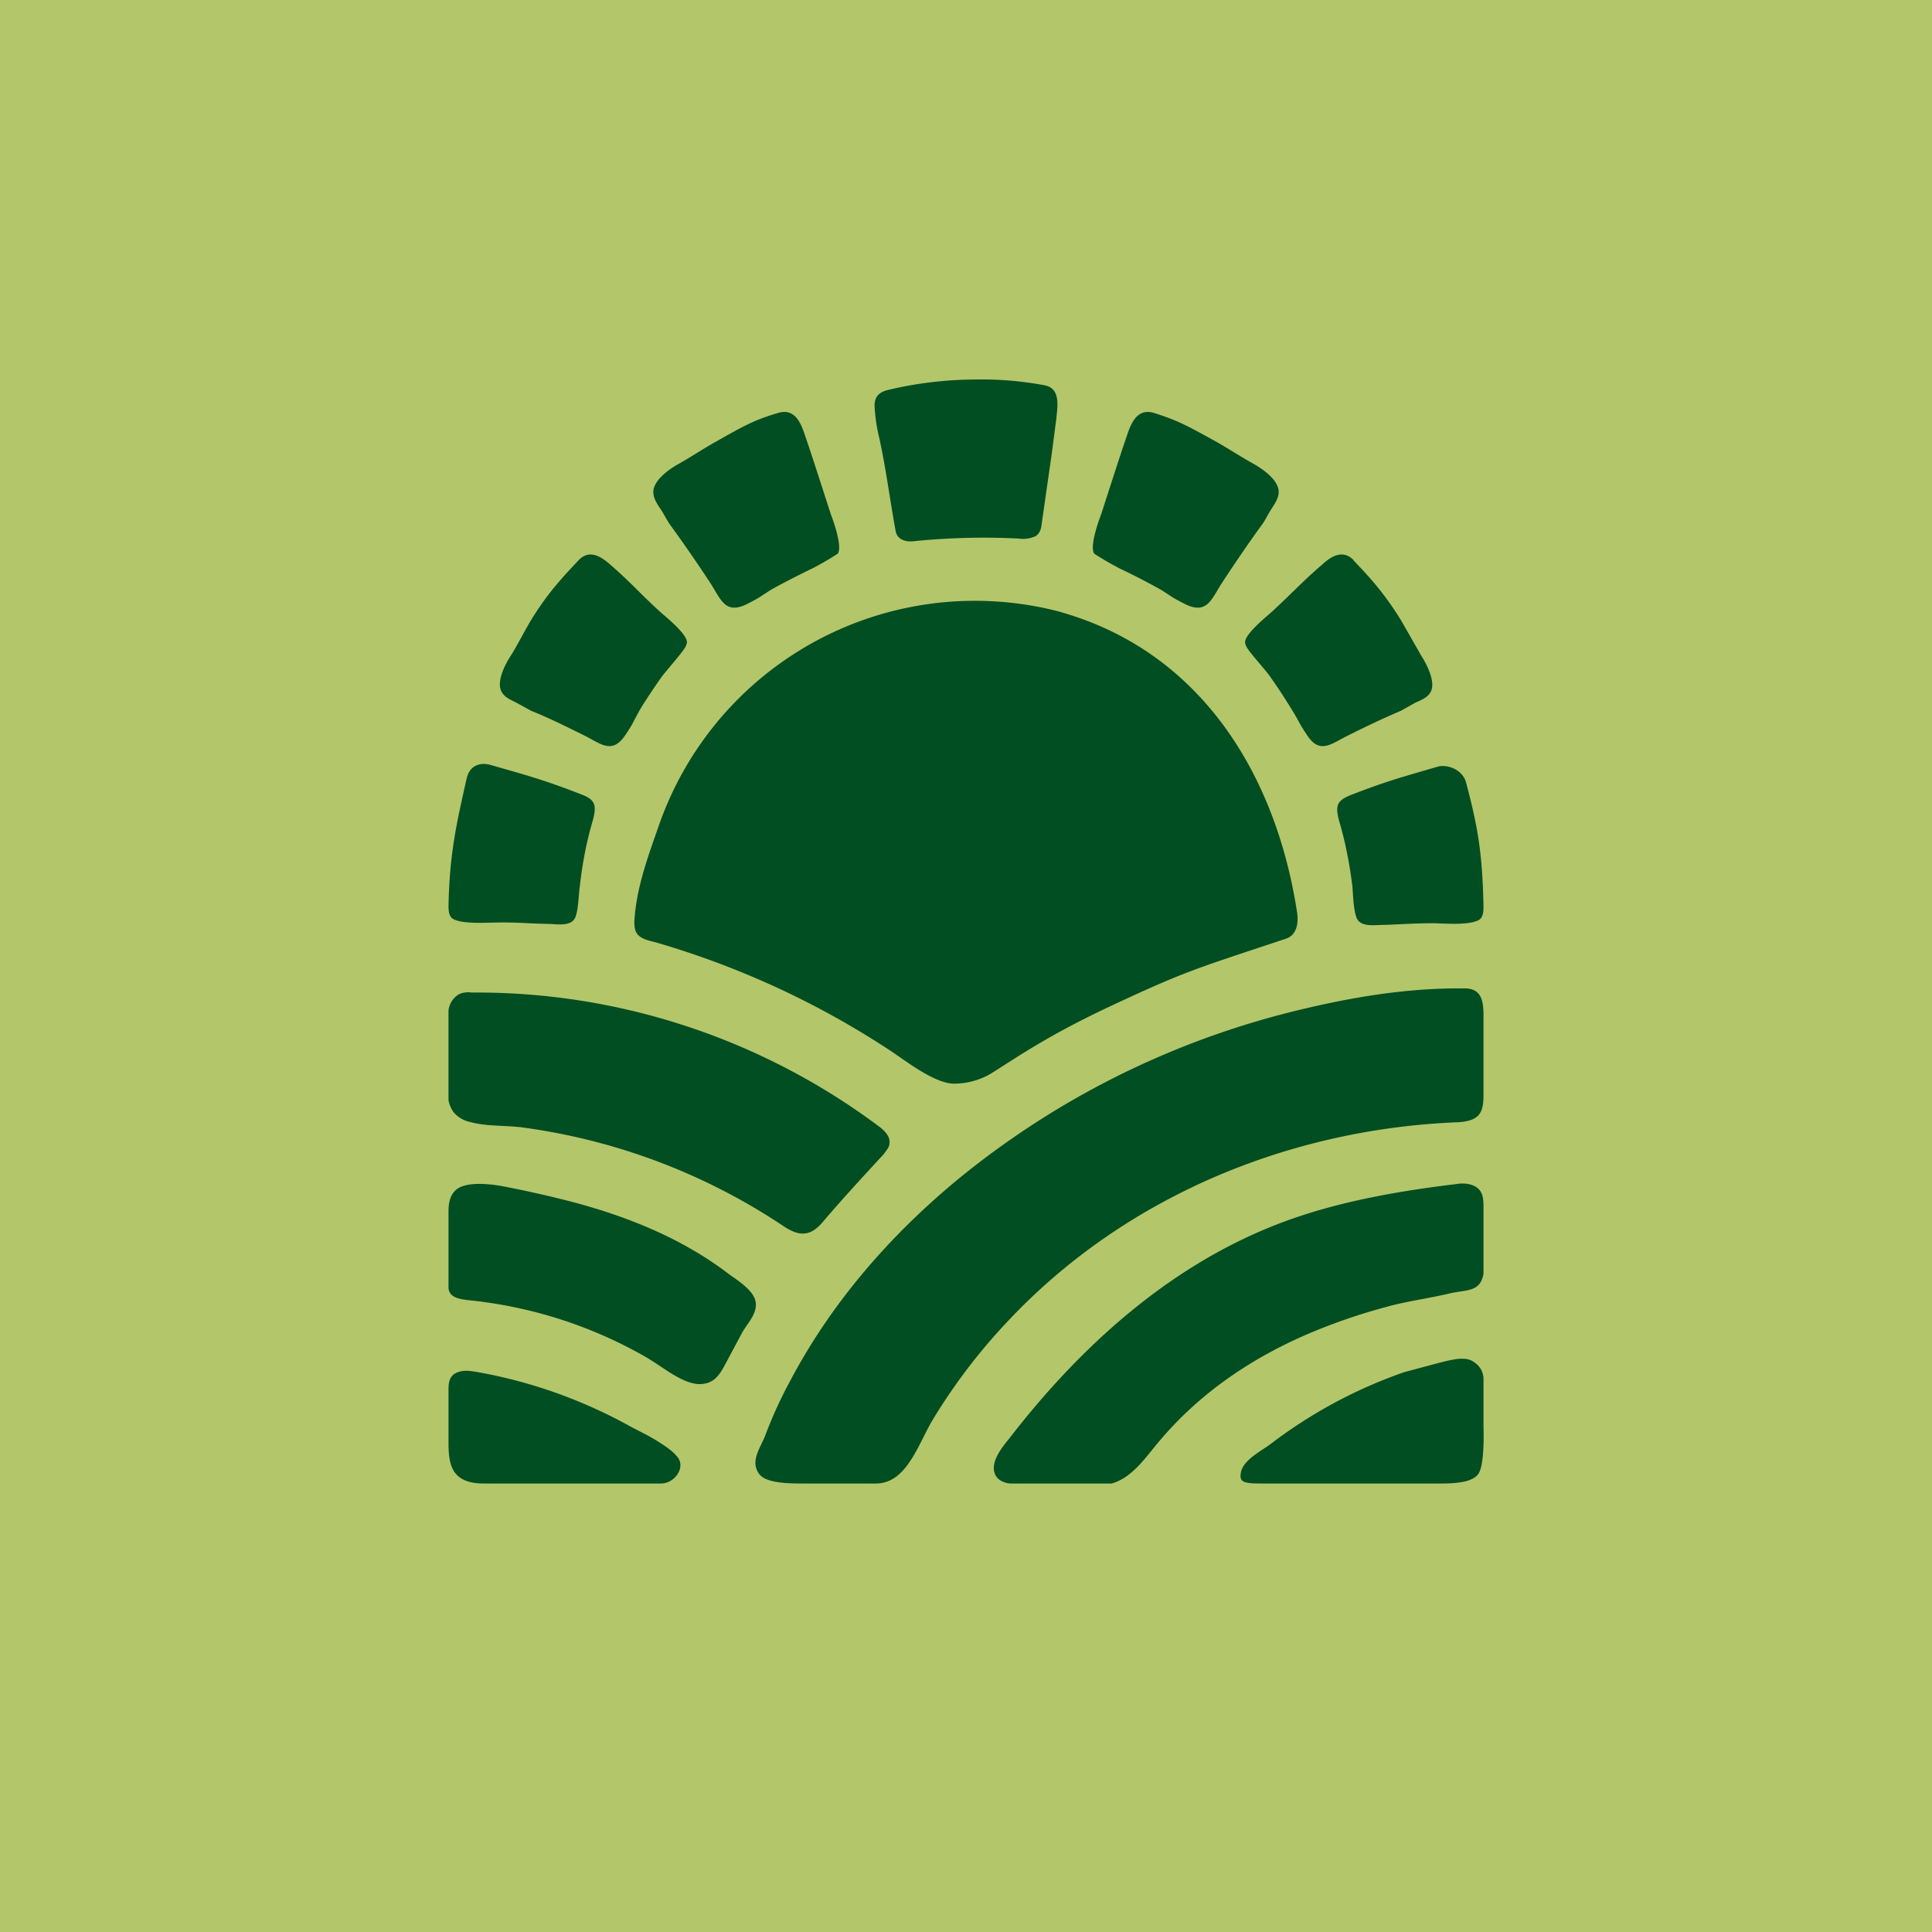
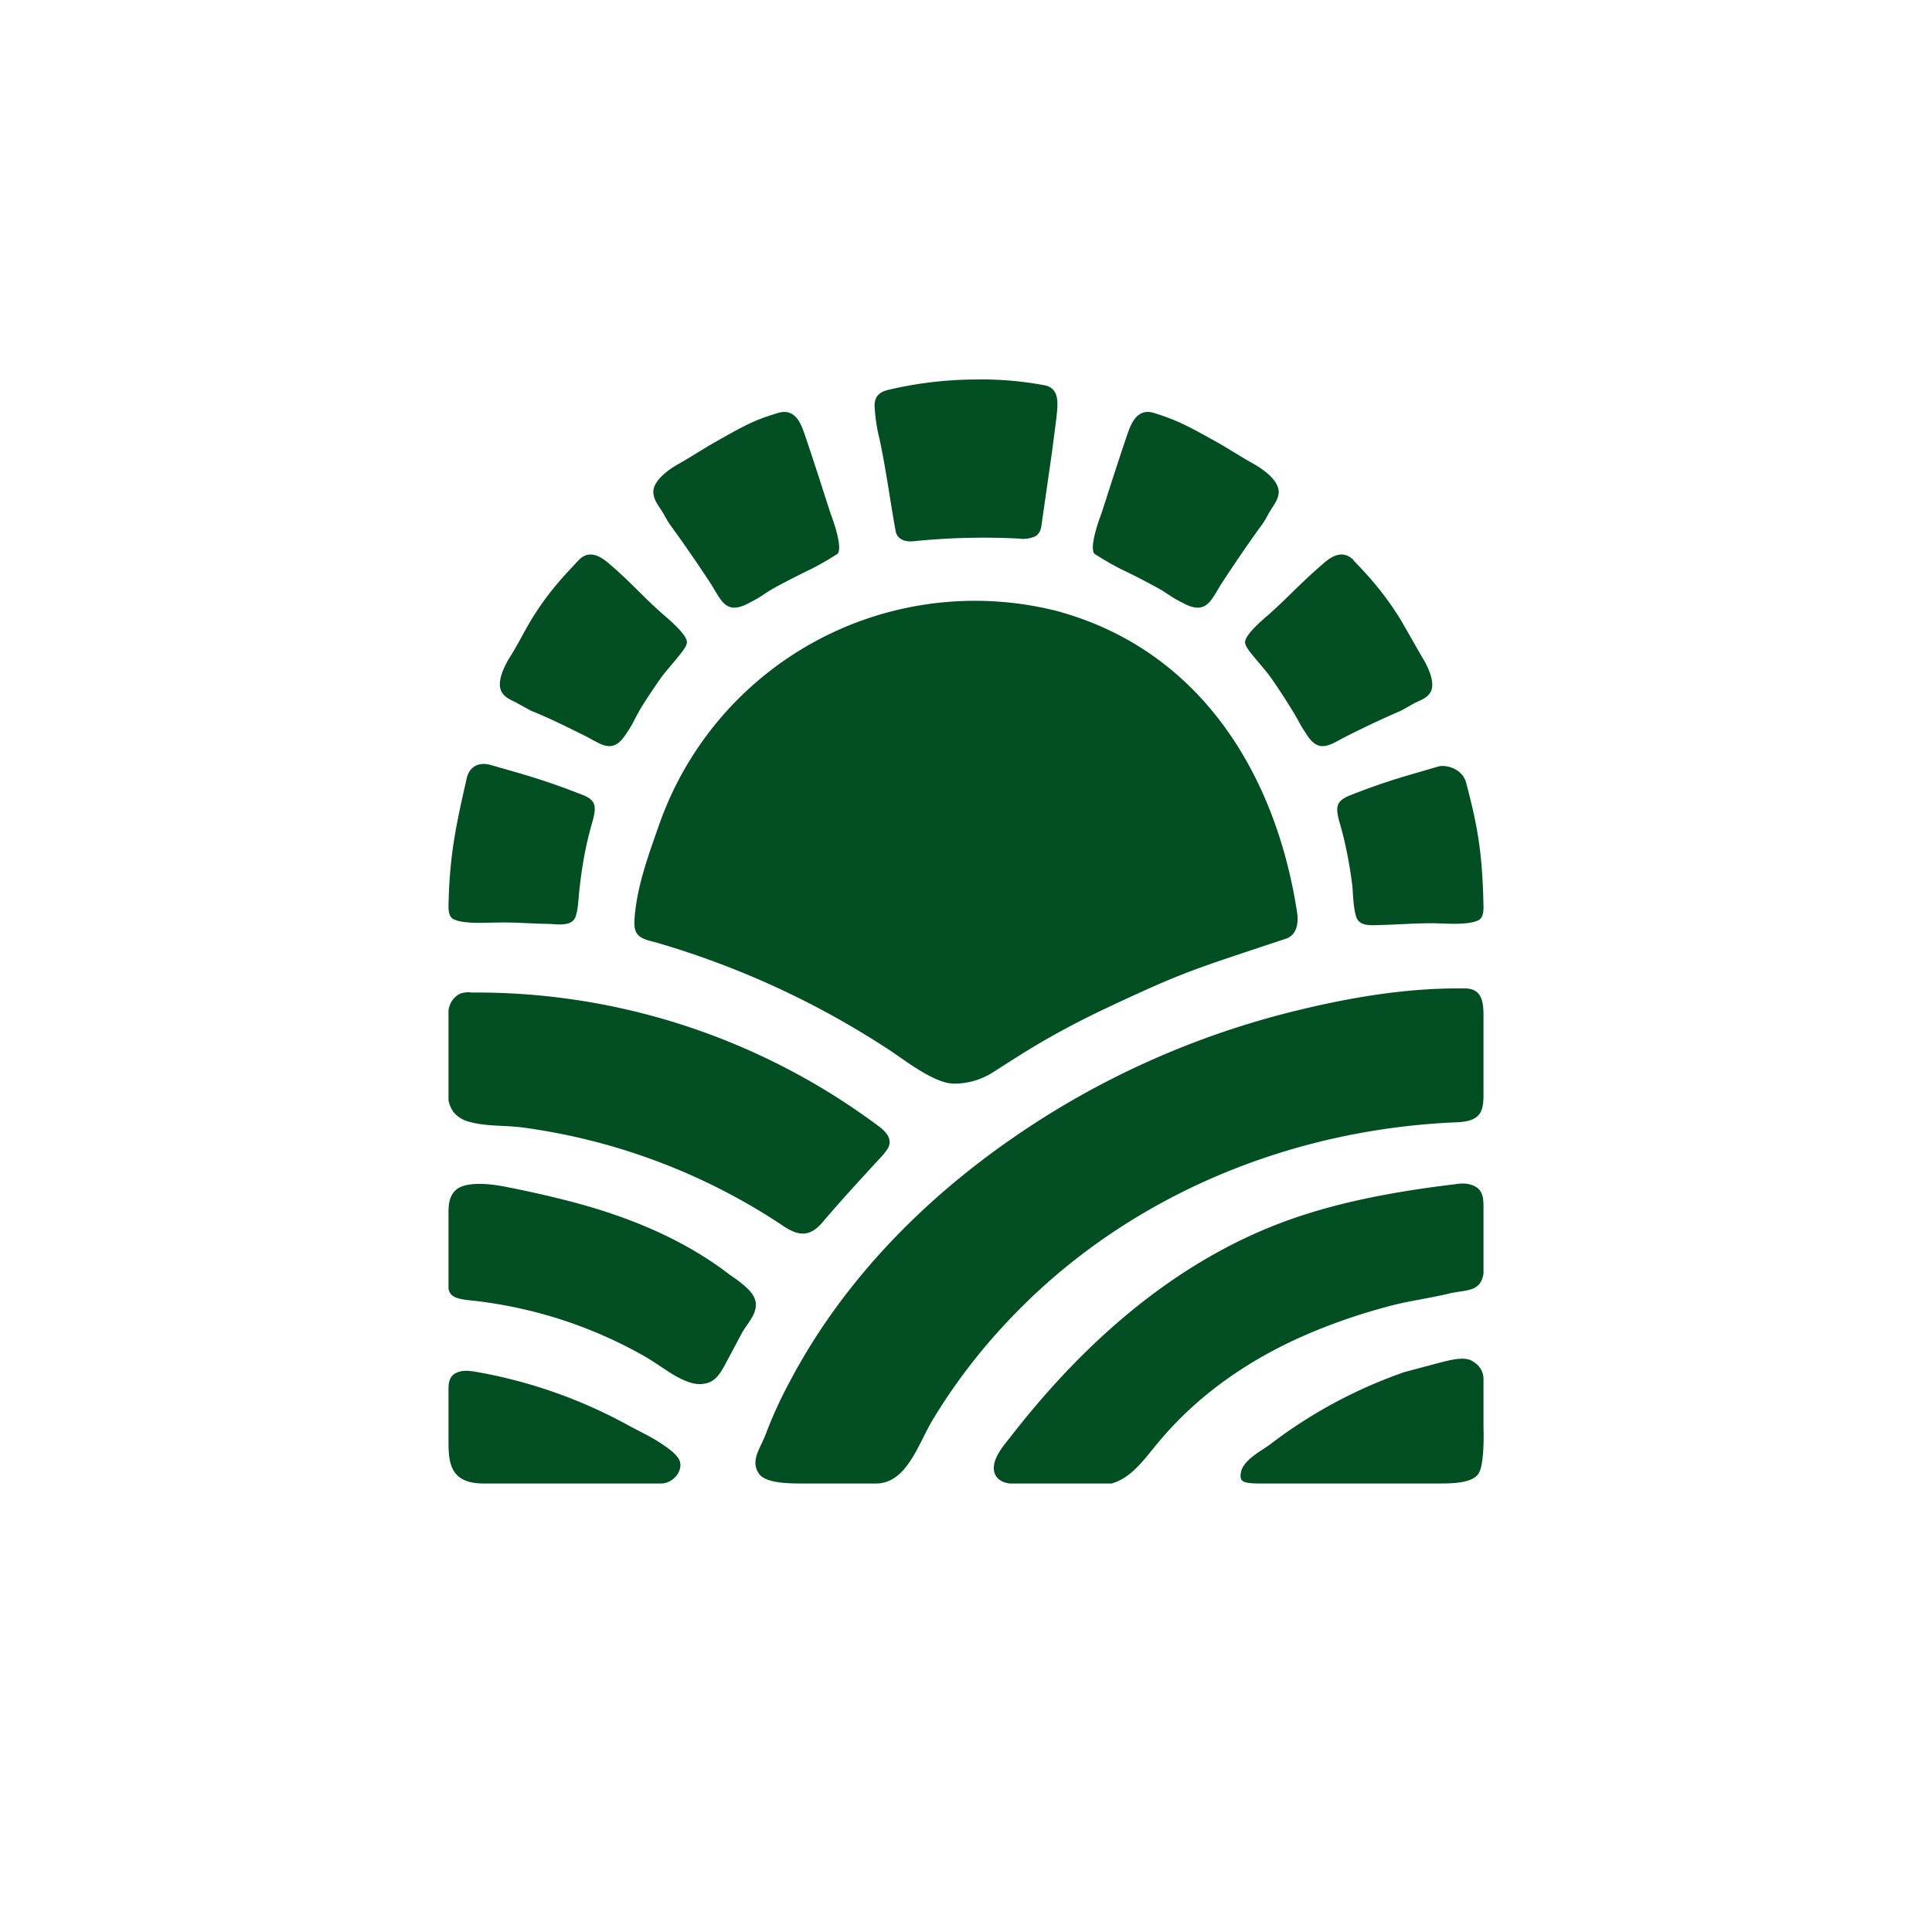
<svg xmlns="http://www.w3.org/2000/svg" width="56" height="56">
-   <path fill="#B4C66A" d="M0 0h56v56H0z" />
  <path d="M41.76 39.49c.33-.08.73-.19.96-.01a.6.6 0 01.2.2.6.6 0 01.08.27v1.42s.04 1.01-.13 1.32c-.17.31-.8.31-1.18.31h-5.13c-.55 0-.64-.05-.59-.33.07-.35.58-.61.84-.8a13.9 13.9 0 013.9-2.1l1.05-.28zm.8-5.17c.43.09.44.38.44.7v1.9c-.09.54-.5.46-.98.57-.57.14-1.27.23-1.83.39a17 17 0 00-2.22.76c-1.65.7-3.16 1.71-4.33 3.09-.4.46-.8 1.1-1.42 1.27h-2.94c-.15-.01-.32-.08-.4-.2-.24-.36.16-.84.37-1.1 2.1-2.72 4.74-5.1 8-6.3 1.58-.58 3.3-.88 4.97-1.08a.97.97 0 01.34 0zm-.1-5.67c.5 0 .54.4.54.8v2.28c0 .5-.09.77-.77.8-4.9.2-9.67 2.18-13.05 5.8-.8.85-1.5 1.77-2.1 2.75-.45.71-.77 1.92-1.69 1.92h-2.06c-.45 0-1.11 0-1.32-.27-.28-.37.03-.76.17-1.12.2-.53.43-1.04.7-1.54 1.5-2.86 3.8-5.23 6.44-7.06 2.5-1.74 5.31-3 8.27-3.72 1.6-.39 3.22-.66 4.86-.64zm-29.3 11.18c.2-.13.42-.1.62-.07a14.28 14.28 0 014.48 1.58c.24.13.54.27.81.44.2.13.44.28.58.47.22.3-.1.75-.49.75h-5.14c-.95 0-1.02-.57-1.02-1.2v-1.5c0-.15 0-.35.16-.47zm.08-5.36c.29-.22.92-.16 1.31-.09.63.12 1.26.26 1.89.42 1.68.43 3.32 1.08 4.7 2.14.11.08.25.17.37.27.18.15.38.33.4.58.01.33-.25.57-.4.84l-.47.88c-.15.28-.3.56-.65.6-.33.06-.74-.18-.98-.33-.28-.18-.47-.32-.75-.48a12.93 12.93 0 00-4.63-1.56c-.5-.08-.99-.03-1.03-.4v-2.21c0-.26.04-.5.24-.66zm.4-5.7c4.25-.04 8.4 1.32 11.81 3.86.18.13.37.31.33.53-.01.11-.1.2-.17.3-.6.65-1.2 1.3-1.77 1.97-.36.42-.68.41-1.13.11a17.9 17.9 0 00-7.64-2.87l-.12-.01c-.44-.04-.9-.02-1.33-.14a.85.85 0 01-.47-.28.85.85 0 01-.15-.35v-2.6a.63.63 0 01.27-.45c.1-.07.24-.08.36-.08zm17.1-11.03c4.1 1.16 6.26 4.76 6.86 8.73.04.31-.02.64-.33.74-2.67.89-2.9.93-5.18 2-1.67.79-2.5 1.36-3.29 1.86a2.1 2.1 0 01-1.12.34c-.59.02-1.5-.72-1.94-1a25.02 25.02 0 00-6.75-3.1c-.42-.1-.63-.18-.6-.64.06-.96.4-1.86.71-2.75a9.7 9.7 0 0111.65-6.18zM42.5 22.7c.34 1.29.47 2.05.5 3.59 0 .23-.05.34-.16.39-.3.14-.94.09-1.26.08-.6 0-.88.03-1.5.05-.25 0-.65.07-.76-.21-.09-.24-.1-.66-.12-.91-.08-.64-.2-1.27-.38-1.88-.12-.44-.08-.6.32-.76 1.1-.43 1.56-.54 2.54-.83.25-.07.72.07.82.48zm-28.97-.15c.1-.4.43-.45.68-.38.98.28 1.55.43 2.65.86.4.15.44.32.32.76-.18.61-.3 1.24-.37 1.87-.04.26-.04.68-.13.92-.11.28-.51.21-.76.2-.62-.01-.9-.05-1.5-.04-.32 0-.96.05-1.26-.09-.11-.05-.16-.16-.16-.38.03-1.55.24-2.43.53-3.72zm25.7-6.31c.44.46.88.93 1.38 1.74l.6 1.05c.16.25.44.8.23 1.07-.1.14-.27.2-.42.27l-.41.23c-.56.24-1.02.46-1.56.73-.48.24-.8.54-1.17-.03-.25-.38-.15-.25-.38-.64-.22-.36-.45-.72-.7-1.07-.12-.17-.54-.63-.65-.81a.4.4 0 01-.06-.15c-.03-.22.56-.71.7-.83.6-.54.9-.89 1.55-1.45.2-.18.56-.46.9-.11zm-22.46 0c.33-.35.69-.07.9.11.65.56.93.91 1.54 1.45.14.12.73.61.7.83a.4.4 0 01-.06.15c-.11.18-.52.64-.65.81-.14.19-.6.87-.7 1.07-.22.4-.12.26-.37.64-.38.57-.7.27-1.17.03-.55-.27-1-.5-1.57-.73l-.4-.22c-.15-.08-.32-.14-.42-.28-.22-.28.06-.82.22-1.07.22-.35.39-.7.6-1.05.5-.82.95-1.28 1.38-1.74zm16.68-4.27c.63.2.88.32 1.76.81.38.21.72.44 1.1.65.27.15.8.5.75.88-.02.18-.14.33-.23.48-.09.14-.16.3-.26.43-.38.52-.8 1.14-1.16 1.69-.3.47-.43.92-1.08.59-.42-.22-.26-.14-.67-.4a20 20 0 00-1.18-.61 8.67 8.67 0 01-.76-.44c-.15-.19.13-.97.2-1.15.27-.83.47-1.47.77-2.35.1-.27.27-.73.76-.58zm-10.9 0c.49-.15.66.3.76.58.3.88.5 1.52.77 2.35.07.18.35.96.2 1.15a8.66 8.66 0 01-.76.44c-.22.1-.98.49-1.18.61-.41.26-.25.18-.67.4-.65.33-.77-.12-1.08-.6a42.7 42.7 0 00-1.16-1.68c-.1-.14-.17-.29-.26-.43-.1-.15-.21-.3-.23-.48-.05-.37.48-.73.76-.88.37-.21.71-.44 1.09-.65.88-.5 1.13-.62 1.76-.81zm5.72-.97a9.9 9.9 0 012.02.17c.46.1.36.61.33.95l-.13 1-.29 2.02c-.02.17-.04.3-.18.4a.88.88 0 01-.5.07 20.15 20.15 0 00-3.06.08c-.23.02-.46-.06-.5-.3-.17-.93-.27-1.75-.47-2.68a4.9 4.9 0 01-.14-.95c0-.28.15-.4.4-.46a11.16 11.16 0 012.52-.3z" fill="#004E22" />
</svg>